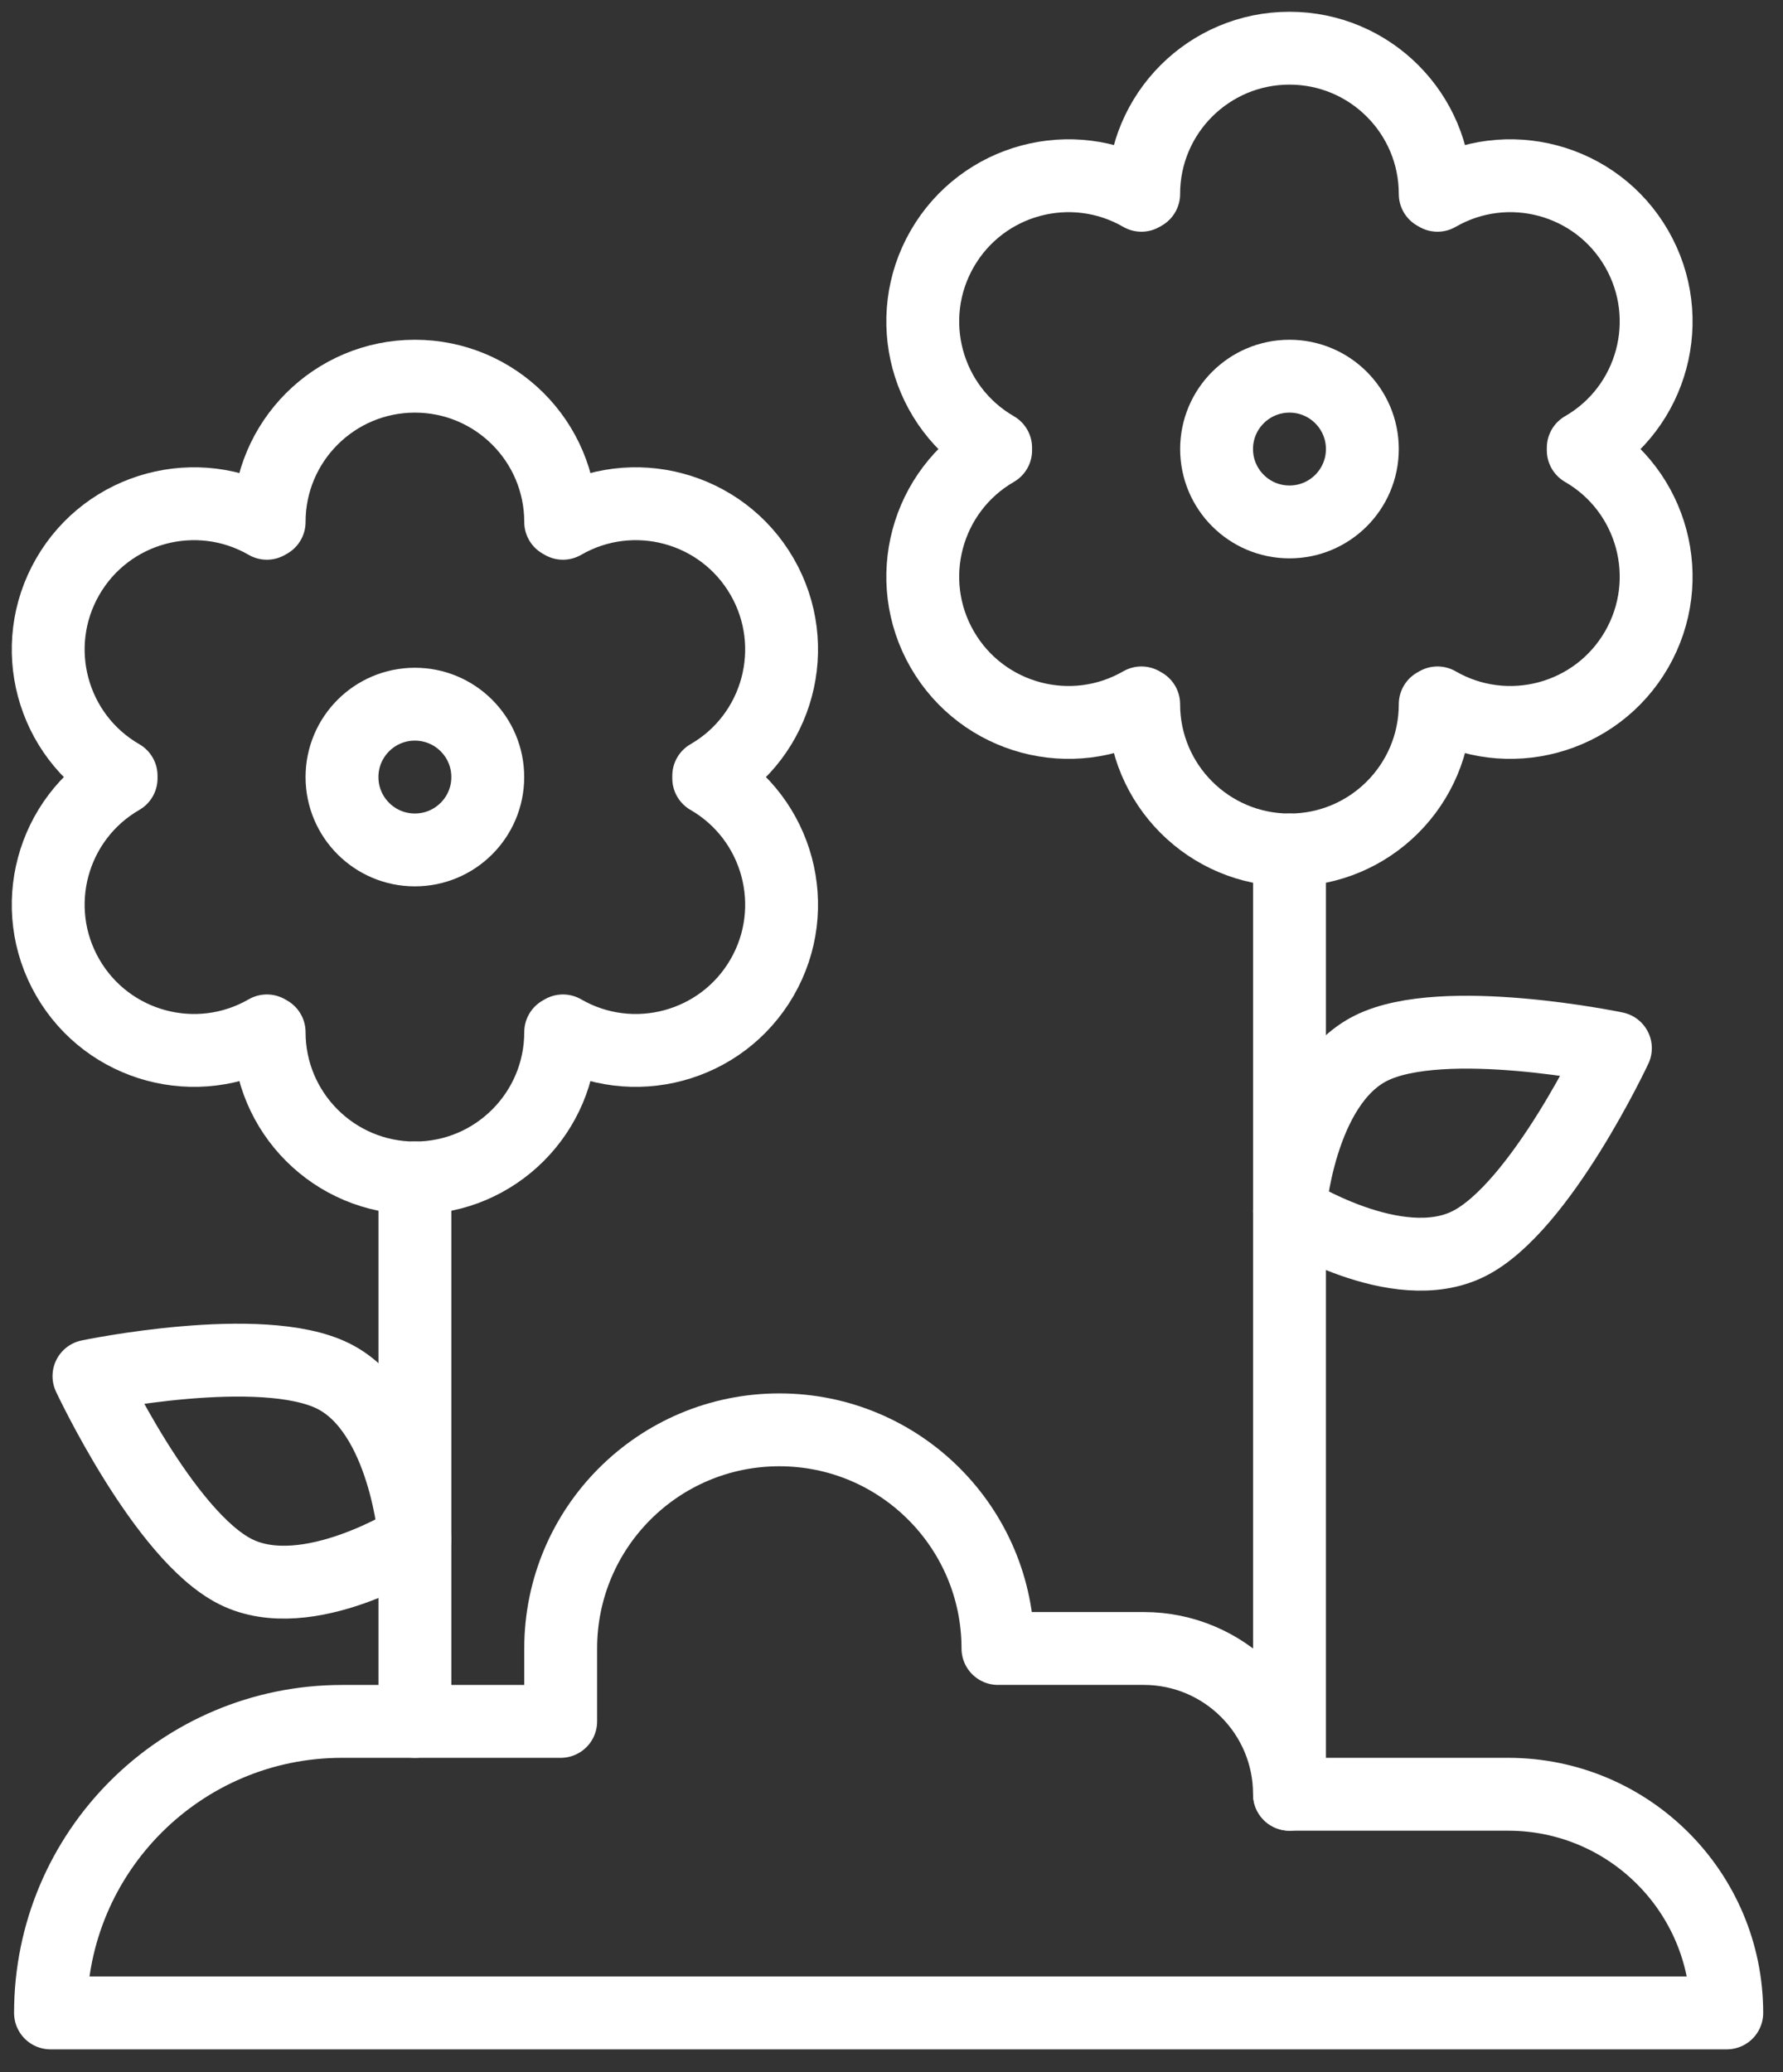
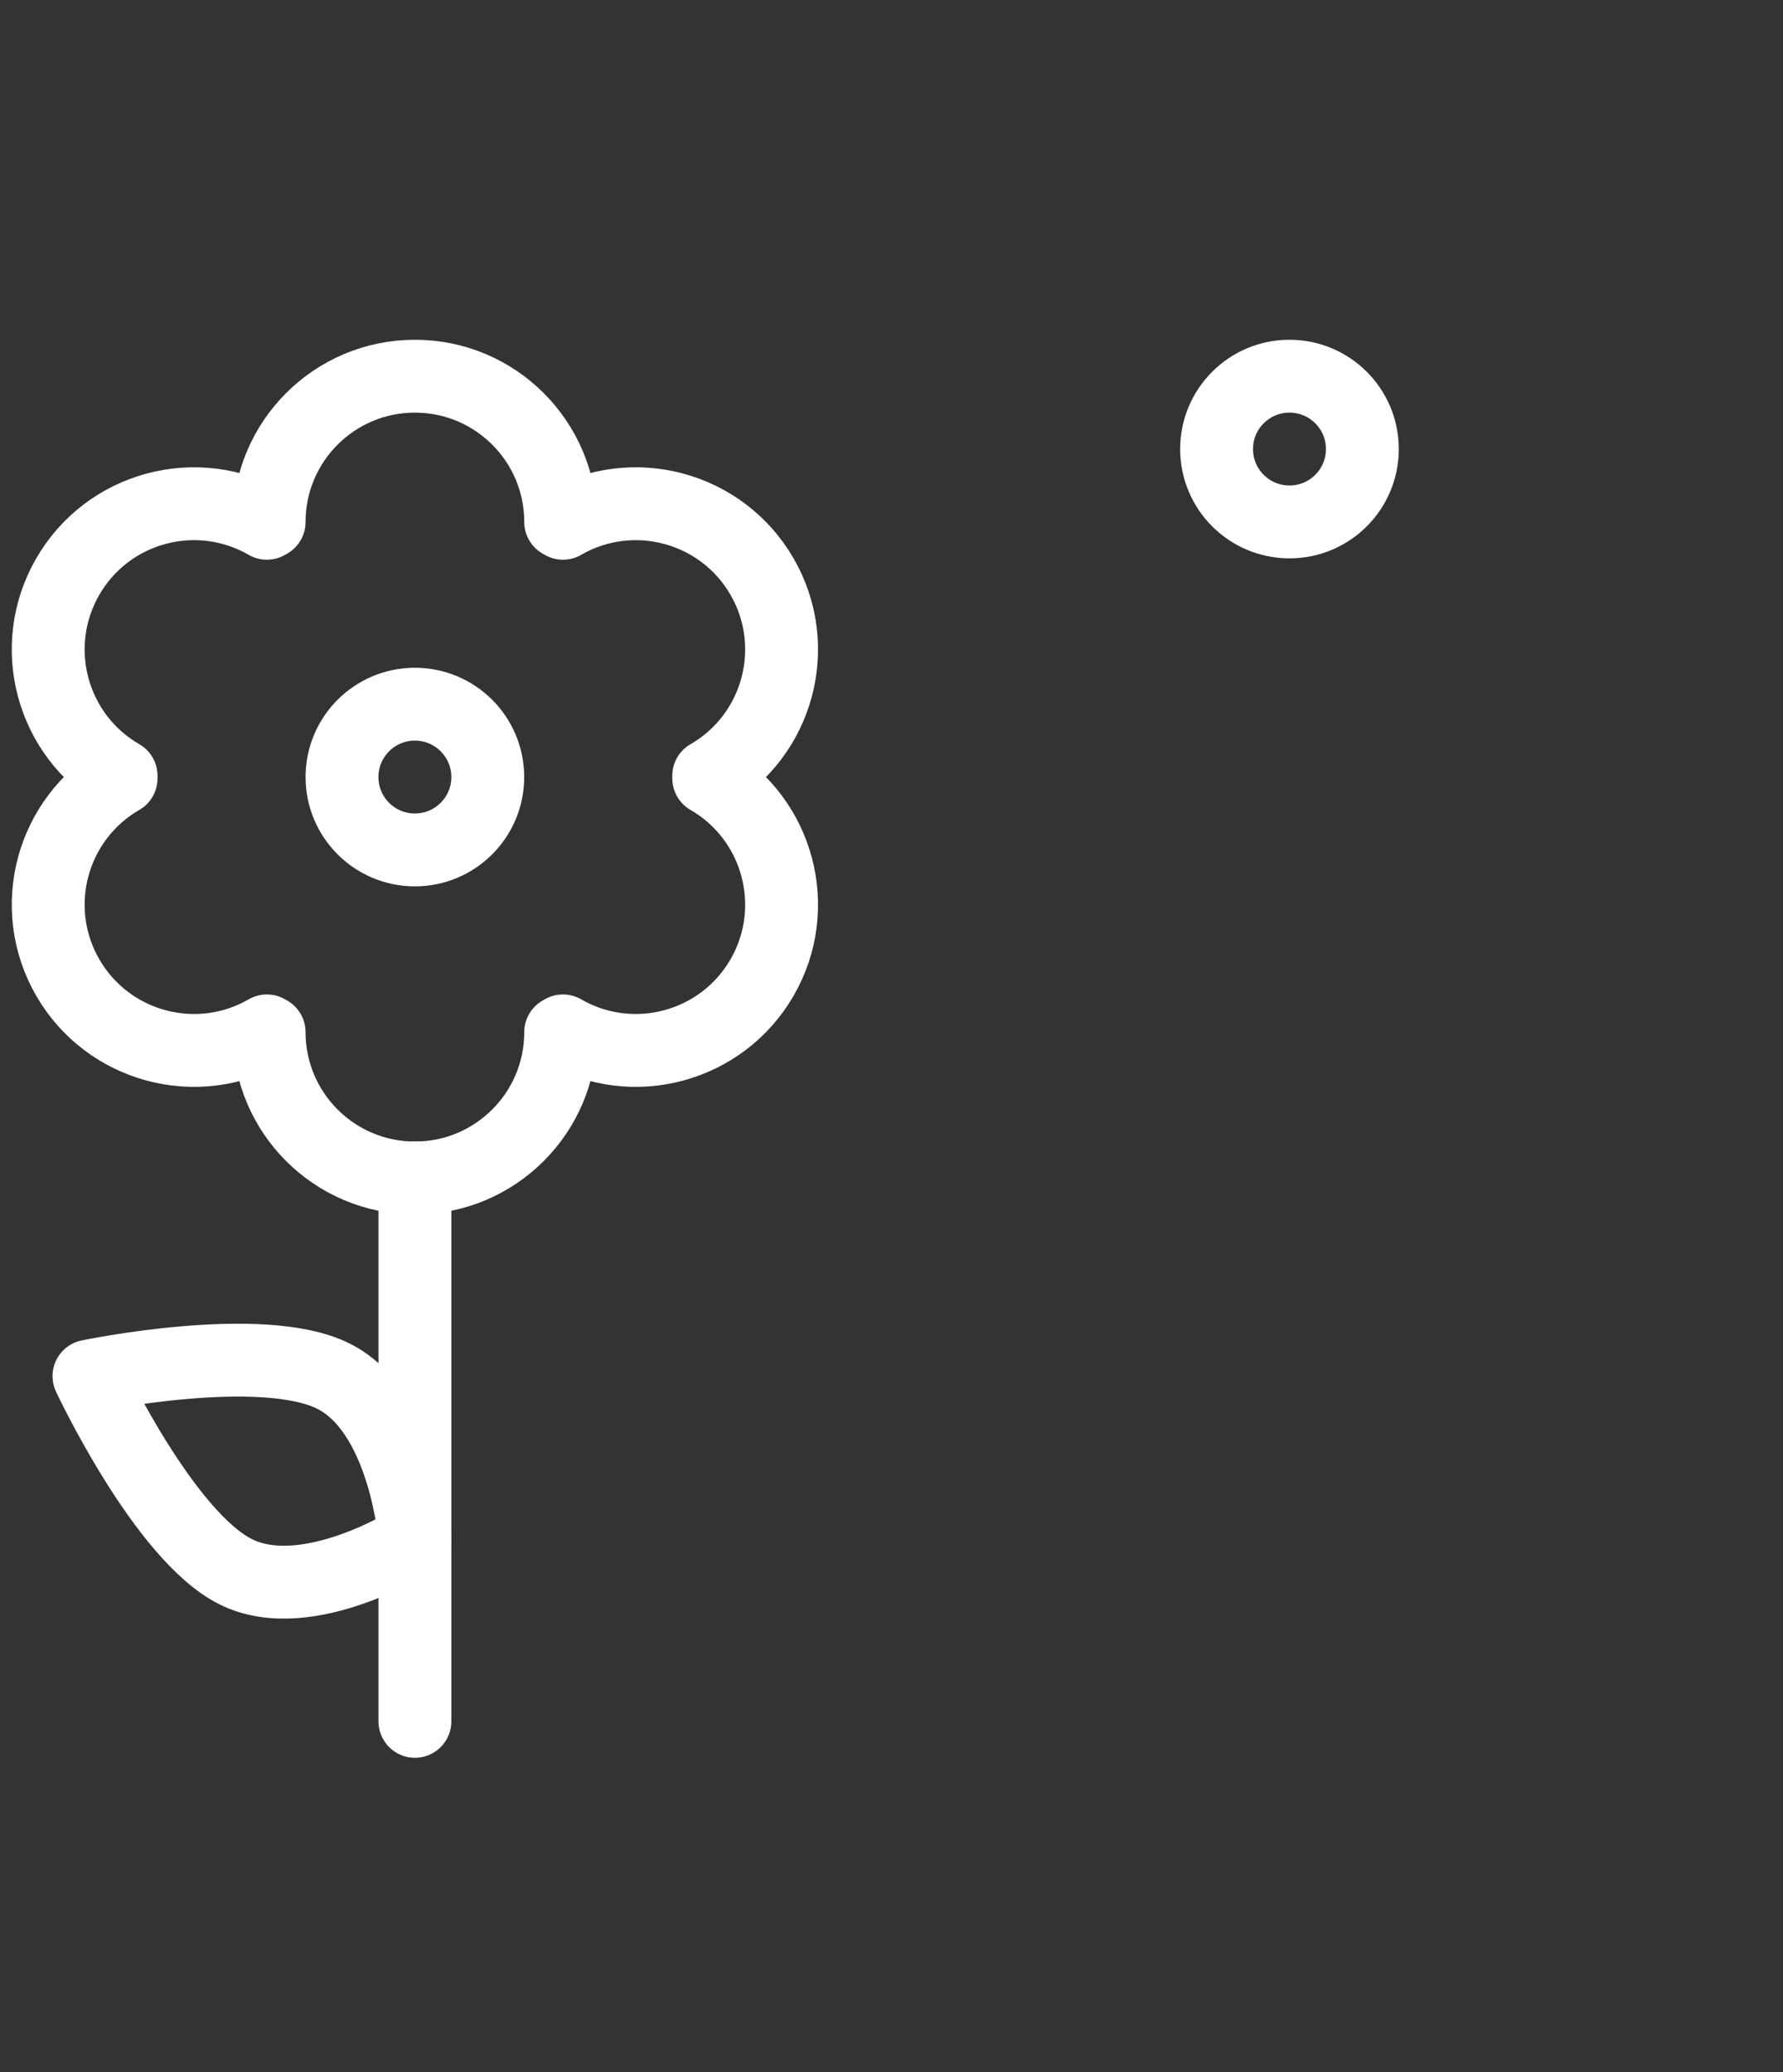
<svg xmlns="http://www.w3.org/2000/svg" width="37px" height="43px" viewBox="0 0 37 43" version="1.1">
  <rect x="0" y="0" width="37" height="43" fill="#333333" stroke="none" />
  <title>Group 19</title>
  <g id="Page-1" stroke="none" stroke-width="1" fill="none" fill-rule="evenodd" stroke-linecap="round" stroke-linejoin="round">
    <g id="Group-19" transform="translate(1, 1)" stroke="#FFFFFF" stroke-width="1.512">
-       <path d="M25.759,36.231 L25.759,36.231 L30.296,36.231 C32.802,36.231 34.833,38.262 34.833,40.768 L0.048,40.768 C0.048,37.427 2.757,34.719 6.098,34.719 L10.635,34.719 L10.635,33.206 C10.635,30.7 12.666,28.669 15.172,28.669 C17.678,28.669 19.709,30.7 19.709,33.206 L22.734,33.206 C24.405,33.206 25.759,34.56 25.759,36.231 Z" id="Stroke-1" />
      <path d="M27.271,8.318 C27.271,9.153 26.594,9.83 25.759,9.83 C24.923,9.83 24.246,9.153 24.246,8.318 C24.246,7.483 24.923,6.806 25.759,6.806 C26.594,6.806 27.271,7.483 27.271,8.318 Z" id="Stroke-3" />
-       <path d="M28.83,3.052 L28.83,3.052 C30.277,2.217 32.127,2.712 32.962,4.159 C33.797,5.606 33.302,7.456 31.855,8.291 L31.855,8.345 C33.302,9.181 33.797,11.031 32.962,12.478 C32.127,13.924 30.277,14.42 28.83,13.585 L28.783,13.612 C28.783,15.282 27.429,16.637 25.758,16.637 C24.088,16.637 22.733,15.282 22.733,13.612 L22.686,13.585 C21.24,14.42 19.39,13.924 18.554,12.478 C17.719,11.031 18.215,9.181 19.661,8.345 L19.661,8.291 C18.215,7.456 17.719,5.606 18.554,4.159 C19.39,2.712 21.24,2.217 22.686,3.052 L22.733,3.025 C22.733,1.354 24.088,0 25.758,0 C27.429,0 28.783,1.354 28.783,3.025 L28.83,3.052 Z" id="Stroke-5" />
-       <path d="M27.449,20.75 C25.955,21.497 25.758,24.132 25.758,24.132 C25.758,24.132 27.984,25.555 29.478,24.808 C30.972,24.061 32.522,20.75 32.522,20.75 C32.522,20.75 28.943,20.003 27.449,20.75 Z" id="Stroke-7" />
-       <line x1="25.759" y1="16.637" x2="25.759" y2="36.231" id="Stroke-9" />
      <path d="M6.097,15.124 C6.097,15.959 6.774,16.636 7.609,16.636 C8.445,16.636 9.122,15.959 9.122,15.124 C9.122,14.289 8.445,13.612 7.609,13.612 C6.774,13.612 6.097,14.289 6.097,15.124 Z" id="Stroke-11" />
      <path d="M4.538,9.858 L4.538,9.858 C3.091,9.023 1.241,9.518 0.406,10.965 C-0.429,12.412 0.066,14.262 1.513,15.097 L1.513,15.151 C0.066,15.987 -0.429,17.837 0.406,19.284 C1.241,20.73 3.091,21.226 4.538,20.391 L4.585,20.418 C4.585,22.088 5.939,23.443 7.61,23.443 C9.28,23.443 10.635,22.088 10.635,20.418 L10.682,20.391 C12.128,21.226 13.978,20.73 14.814,19.284 C15.649,17.837 15.153,15.987 13.707,15.151 L13.707,15.097 C15.153,14.262 15.649,12.412 14.814,10.965 C13.978,9.518 12.128,9.023 10.682,9.858 L10.635,9.831 C10.635,8.16 9.28,6.806 7.61,6.806 C5.939,6.806 4.585,8.16 4.585,9.831 L4.538,9.858 Z" id="Stroke-13" />
      <path d="M5.919,27.555 C7.413,28.302 7.61,30.938 7.61,30.938 C7.61,30.938 5.384,32.361 3.89,31.613 C2.396,30.866 0.846,27.555 0.846,27.555 C0.846,27.555 4.425,26.808 5.919,27.555 Z" id="Stroke-15" />
      <line x1="7.61" y1="23.442" x2="7.61" y2="34.718" id="Stroke-17" />
    </g>
  </g>
</svg>